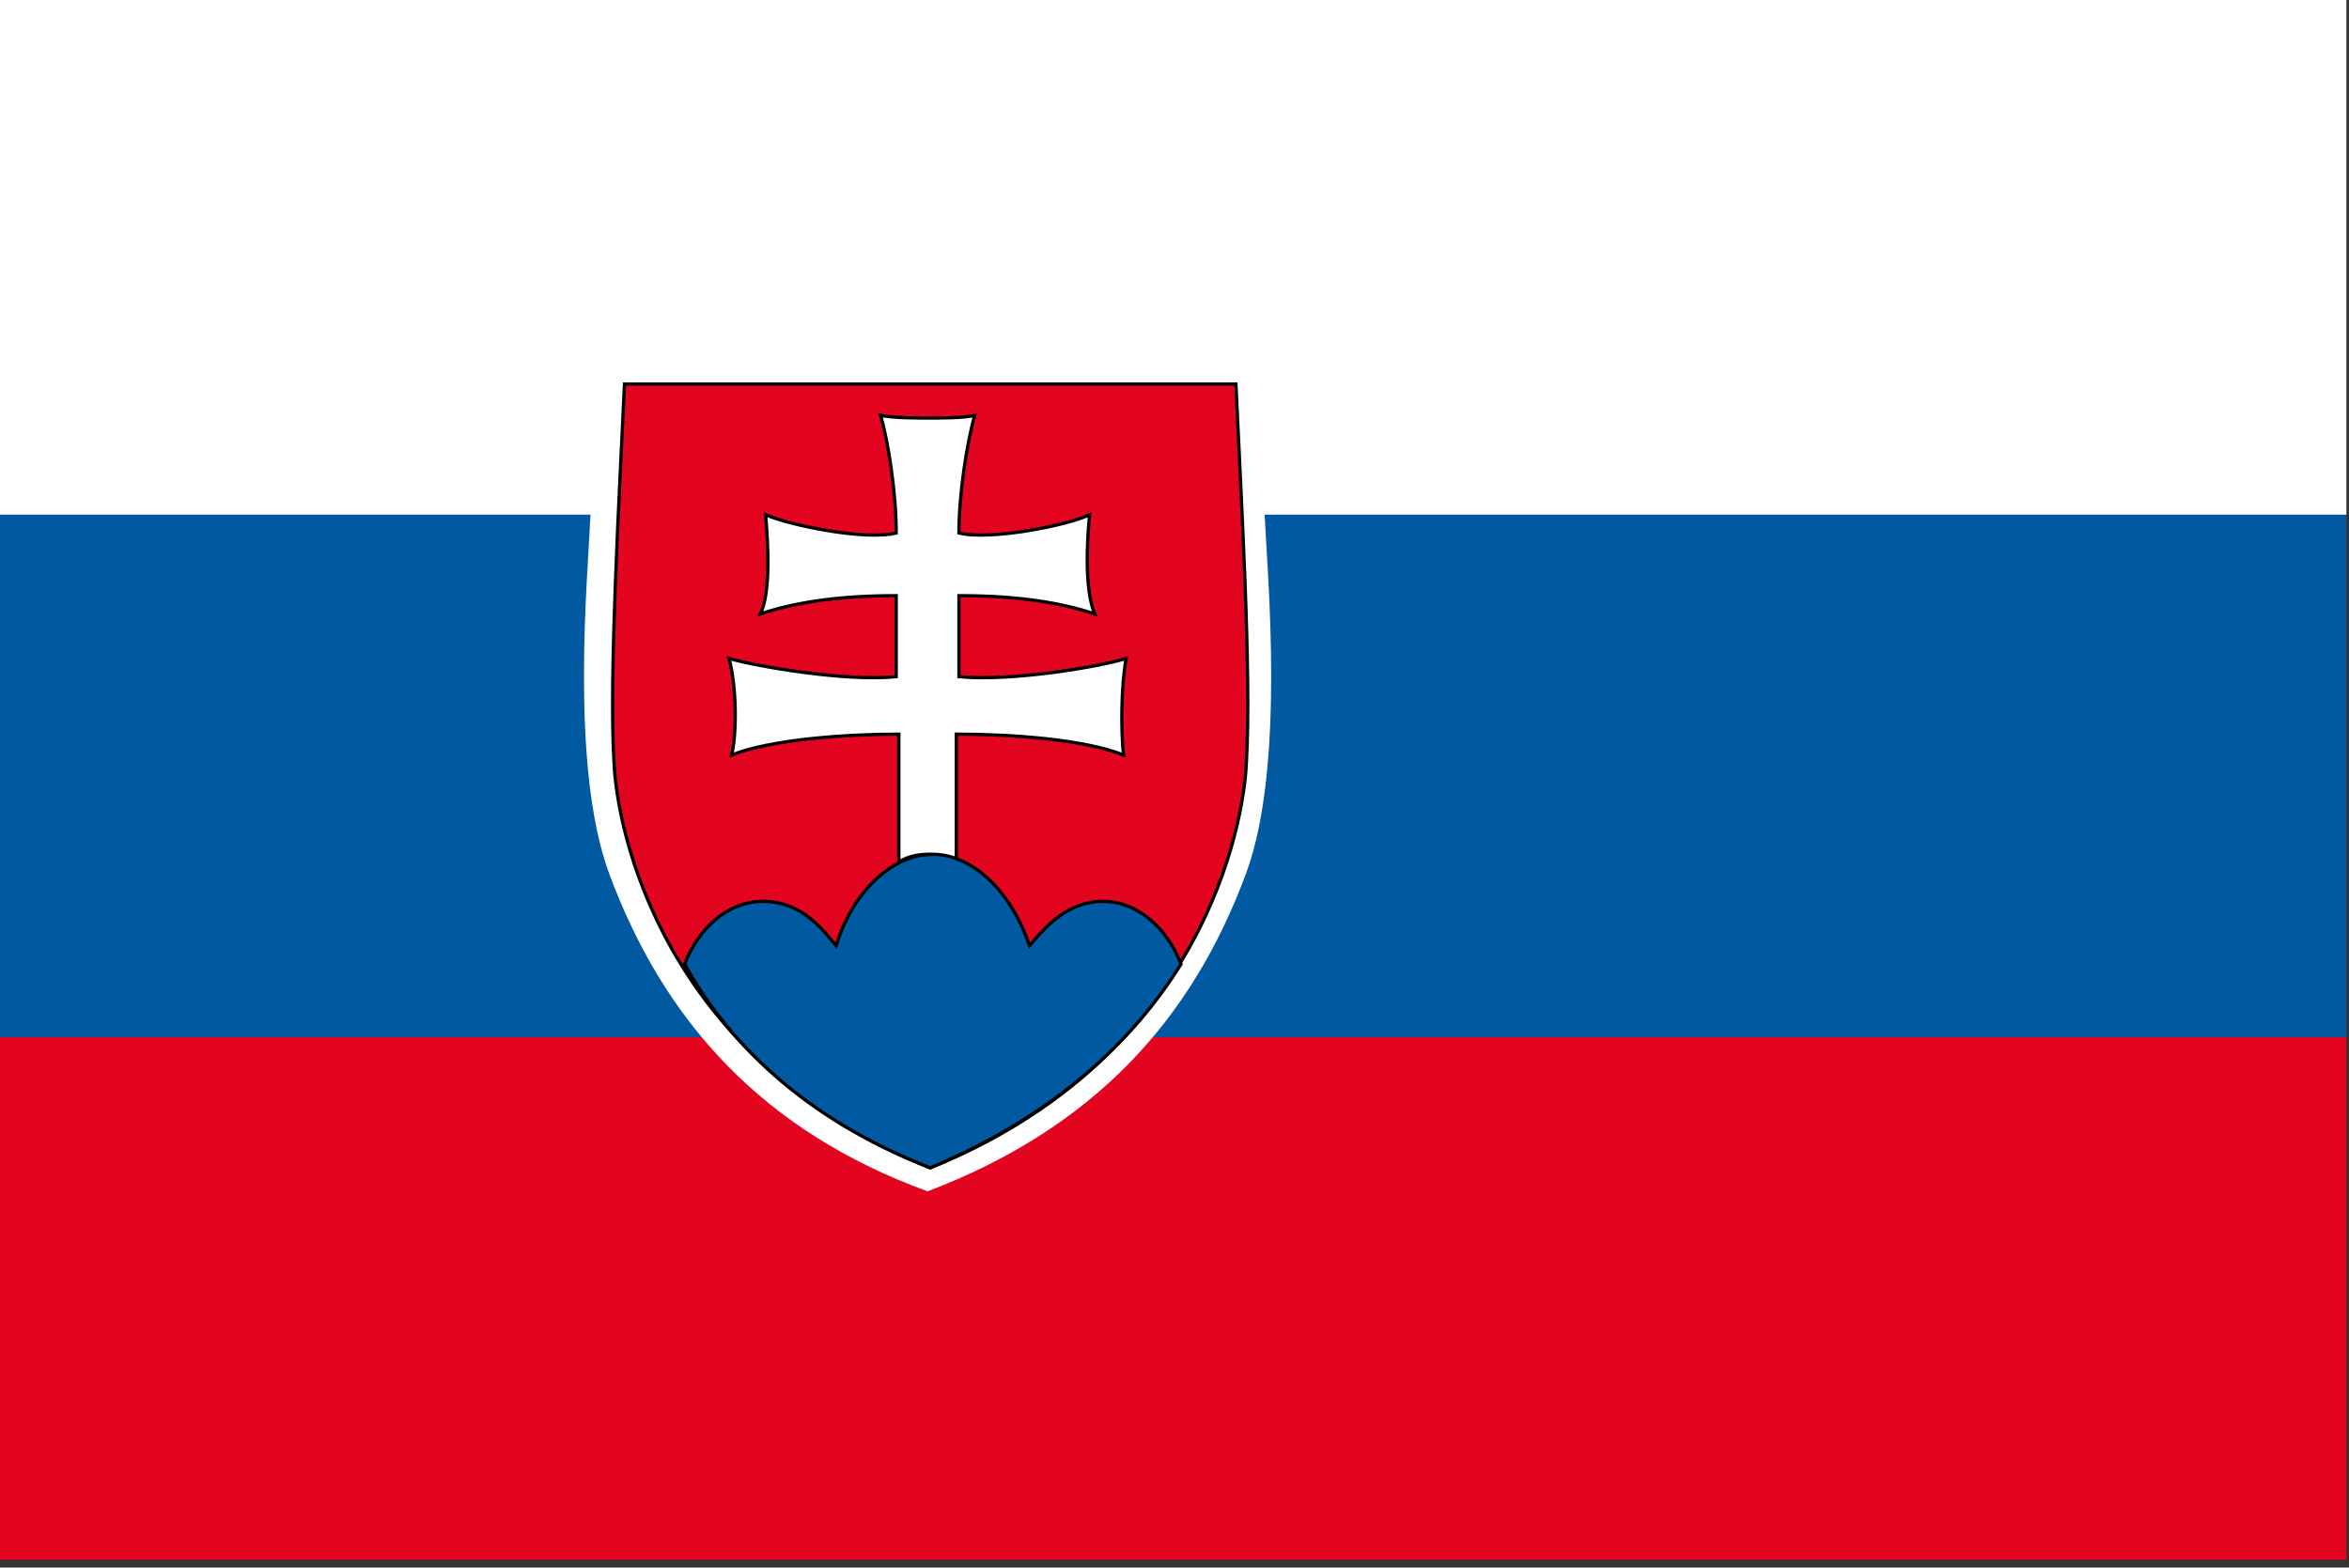
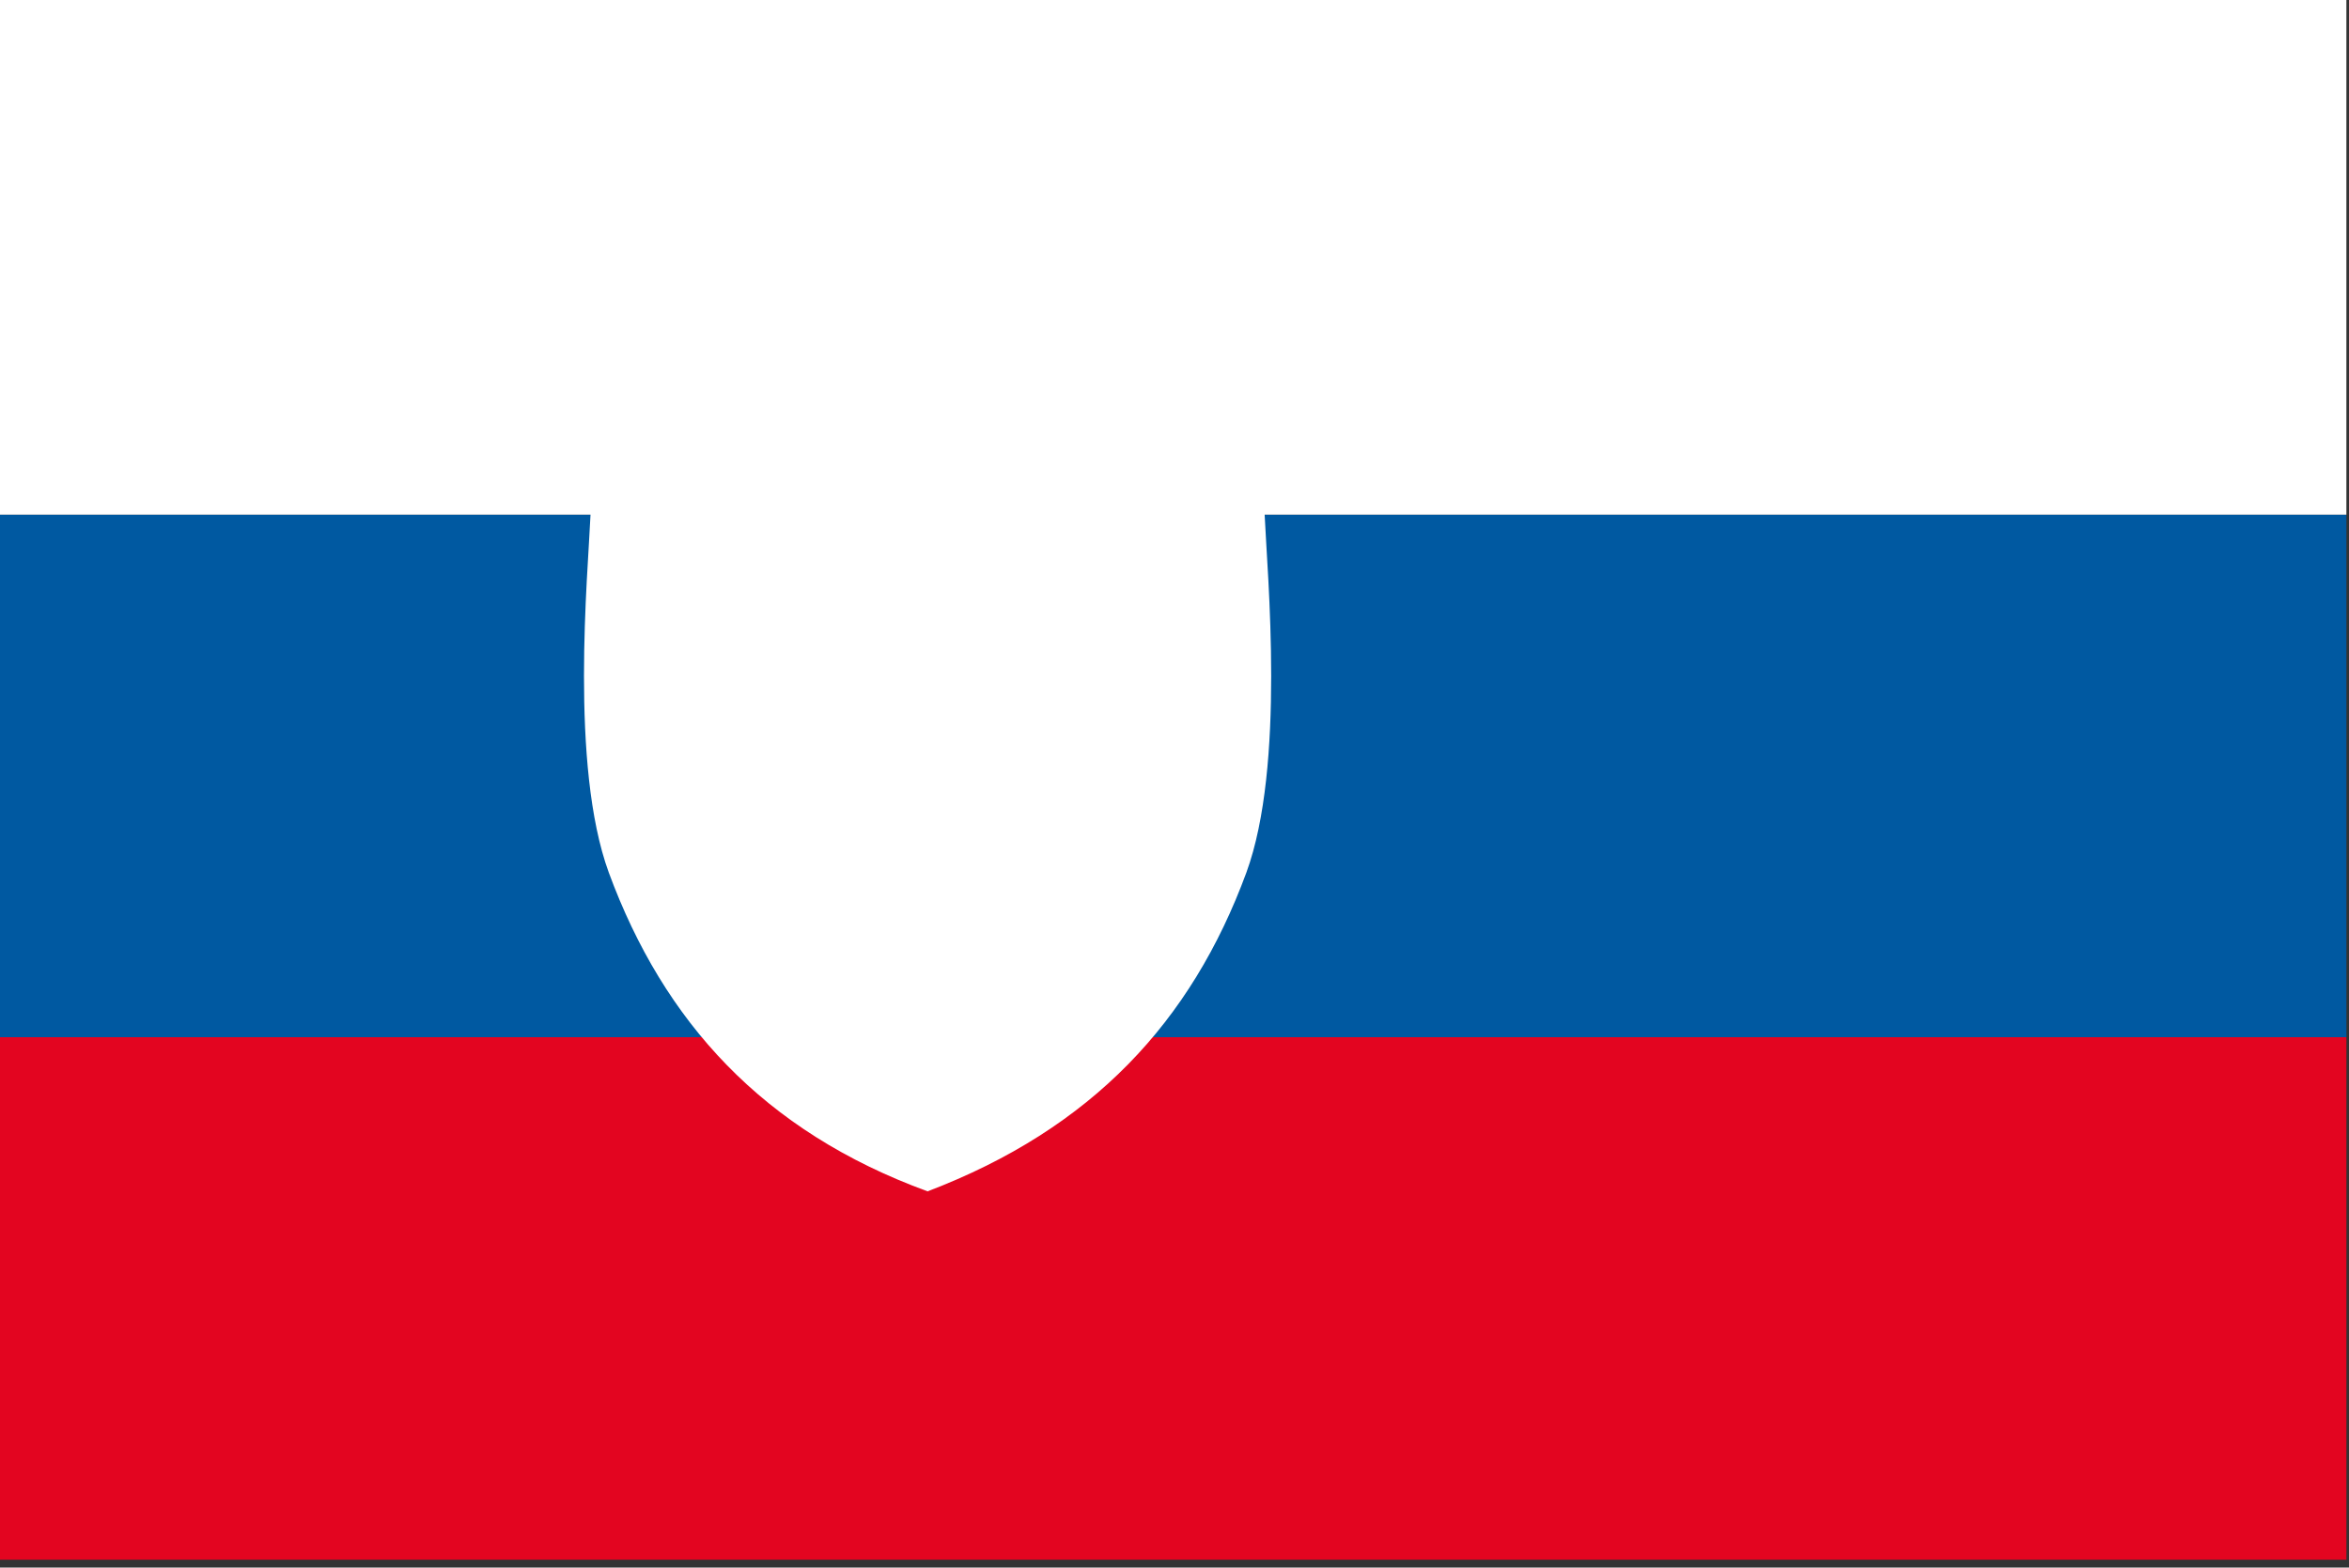
<svg xmlns="http://www.w3.org/2000/svg" version="1.1" id="Layer_1" x="0px" y="0px" viewBox="0 0 89.9 60" enable-background="new 0 0 89.9 60" xml:space="preserve">
  <rect x="0" y="0" width="89.9" height="60" fill="#333333" stroke="none" />
  <g>
    <rect x="0" y="19.7" fill="#0059A1" width="89.8" height="20" />
    <rect x="0" y="39.7" fill="#E30520" width="89.8" height="20" />
    <path fill="#FFFFFF" d="M48.4,19.7c0.1,2.3,0.8,9.6-0.7,13.7c-2.1,5.7-5.9,9.8-12.2,12.2c-6.3-2.3-10.1-6.5-12.2-12.2   c-1.5-4.1-0.8-11.4-0.7-13.7H0v-20h89.8v20H48.4z" />
-     <path fill="#E30520" stroke="#000000" stroke-width="0.125" d="M47.3,14.7c0.2,4.4,0.6,11.1,0.4,14.5c-0.1,2.4-1.7,11.3-12.1,15.5   c-10.4-4.2-12-13.1-12.1-15.5c-0.2-3.3,0.2-10.1,0.4-14.5H47.3z" />
-     <path fill="#FFFFFF" stroke="#000000" stroke-width="0.125" d="M35.6,16c0.4,0,1.3,0,1.7-0.1c-0.3,1.1-0.6,3-0.6,4.5   c1.2,0.3,4.2-0.3,5-0.7c-0.1,1-0.2,2.9,0.2,3.8c-1.2-0.4-2.8-0.7-5.2-0.7c0,0.5,0,2.6,0,3.1c2,0.2,5.5-0.4,6.4-0.7   c-0.2,1.1-0.2,2.8-0.1,3.7c-1.5-0.6-4.3-0.8-6.4-0.8c0,0.6,0,4.9,0,4.9c-0.3-0.1-0.7-0.3-1.1-0.3c-0.4,0-0.8,0.1-1.1,0.3   c0,0,0-4.3,0-4.9c-2,0-4.9,0.2-6.4,0.8c0.2-0.8,0.2-2.6-0.1-3.7c1,0.3,4.5,0.9,6.4,0.7c0-0.4,0-2.5,0-3.1c-2.4,0-4,0.3-5.2,0.7   c0.4-0.8,0.3-2.7,0.2-3.8c0.9,0.4,3.8,1,5,0.7c0-1.5-0.3-3.5-0.6-4.5C34.2,16,35.1,16,35.6,16z" />
-     <path fill="#0059A1" stroke="#000000" stroke-width="0.125" d="M35.6,44.7c4.8-2,7.8-4.9,9.6-7.8c-0.5-1.3-1.6-2.4-3-2.4   c-1.4,0-2.3,1.1-2.8,1.7c-0.7-2.1-2.2-3.5-3.7-3.5c-1.6,0-3.1,1.5-3.7,3.5c-0.5-0.6-1.3-1.7-2.8-1.7c-1.4,0-2.5,1.1-3,2.4   C27.8,39.8,30.7,42.8,35.6,44.7z" />
  </g>
</svg>